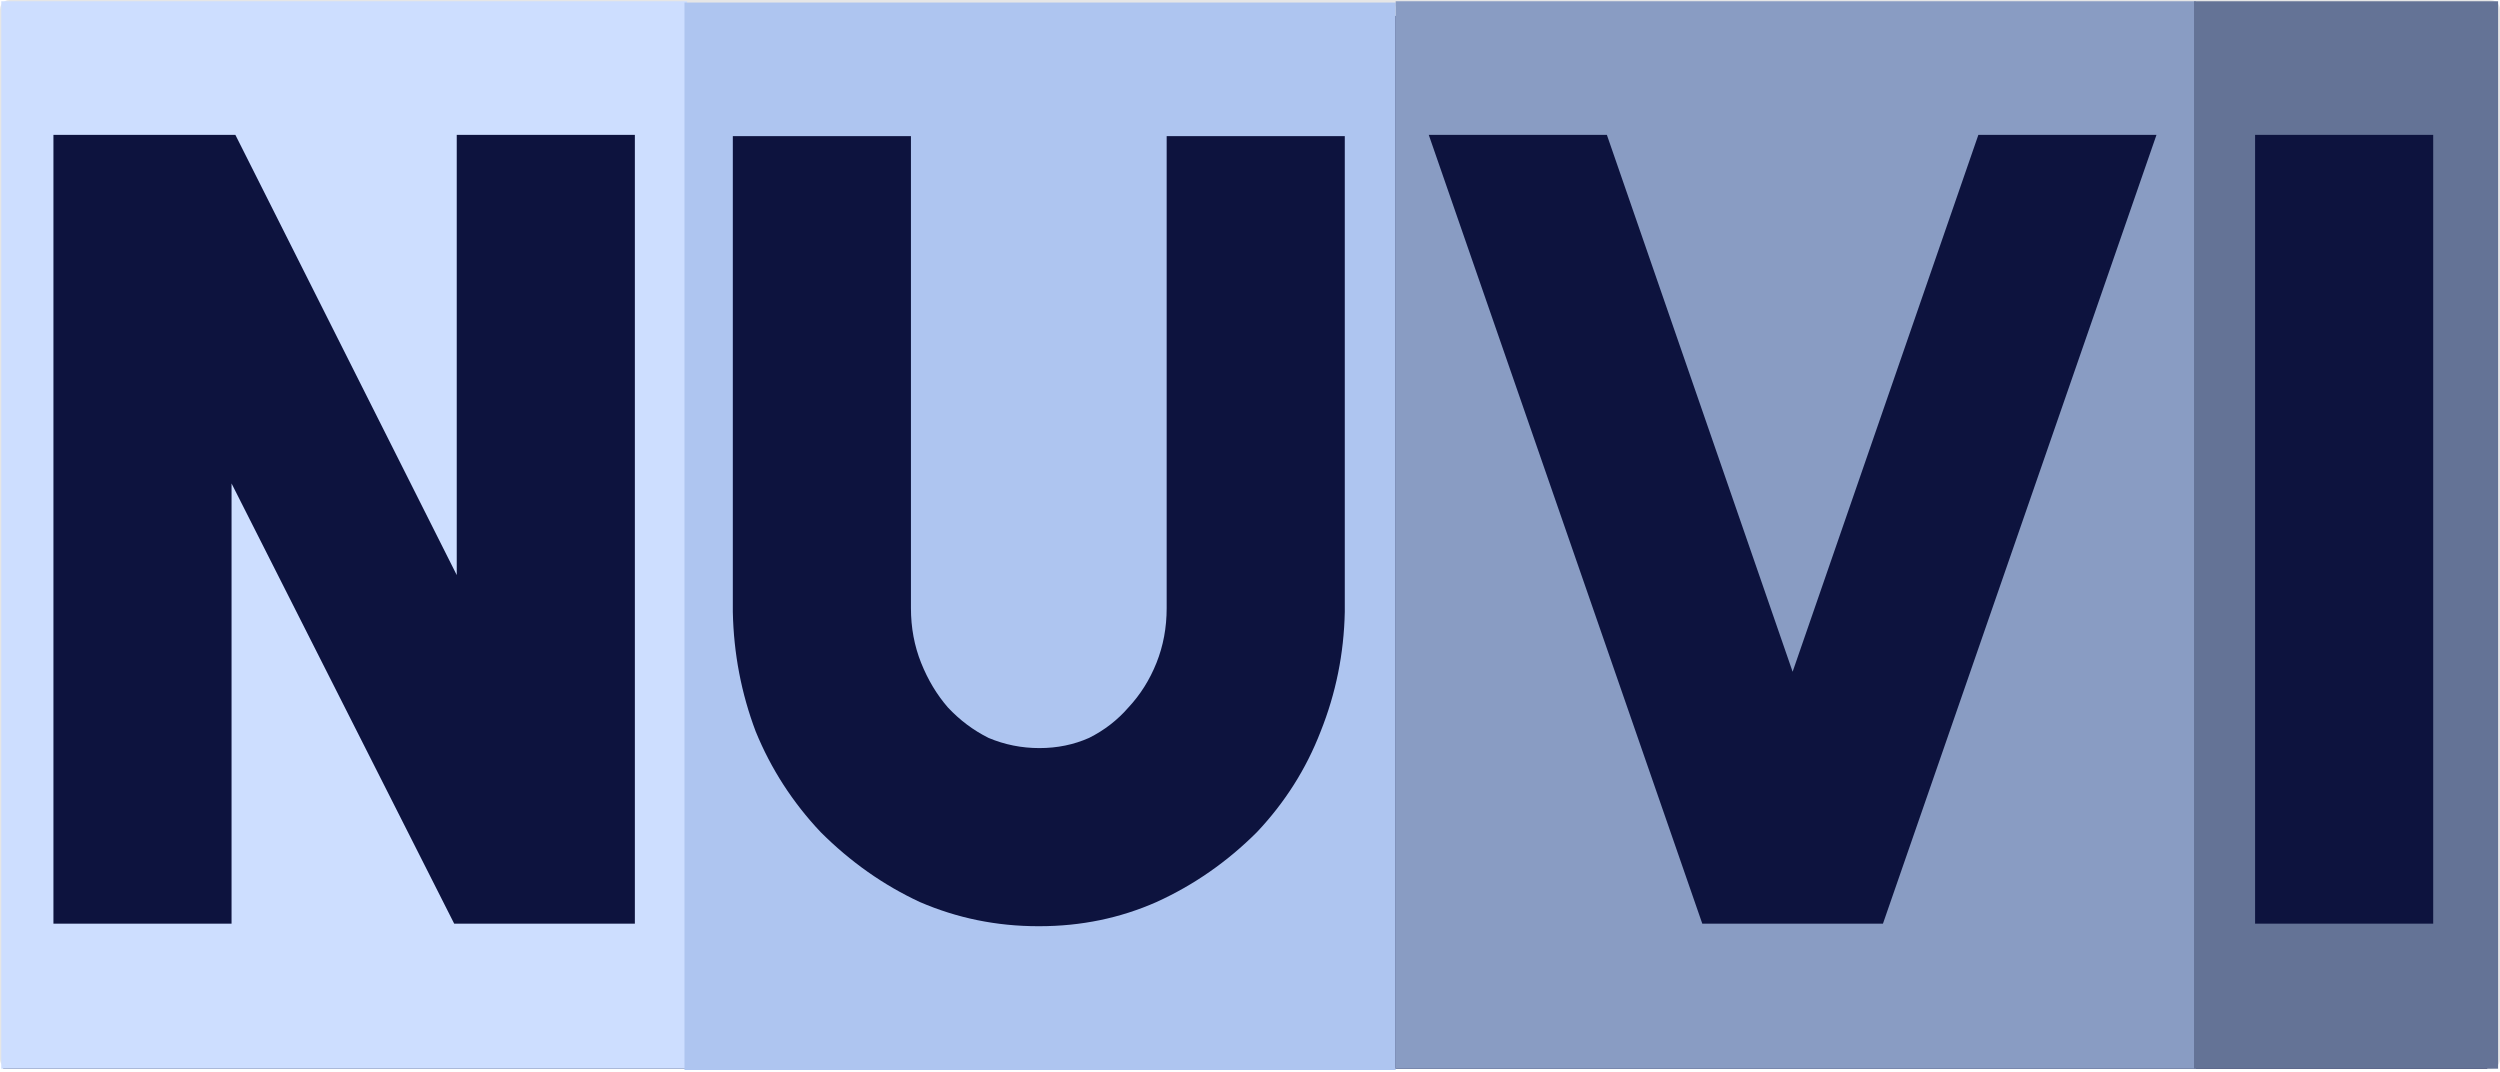
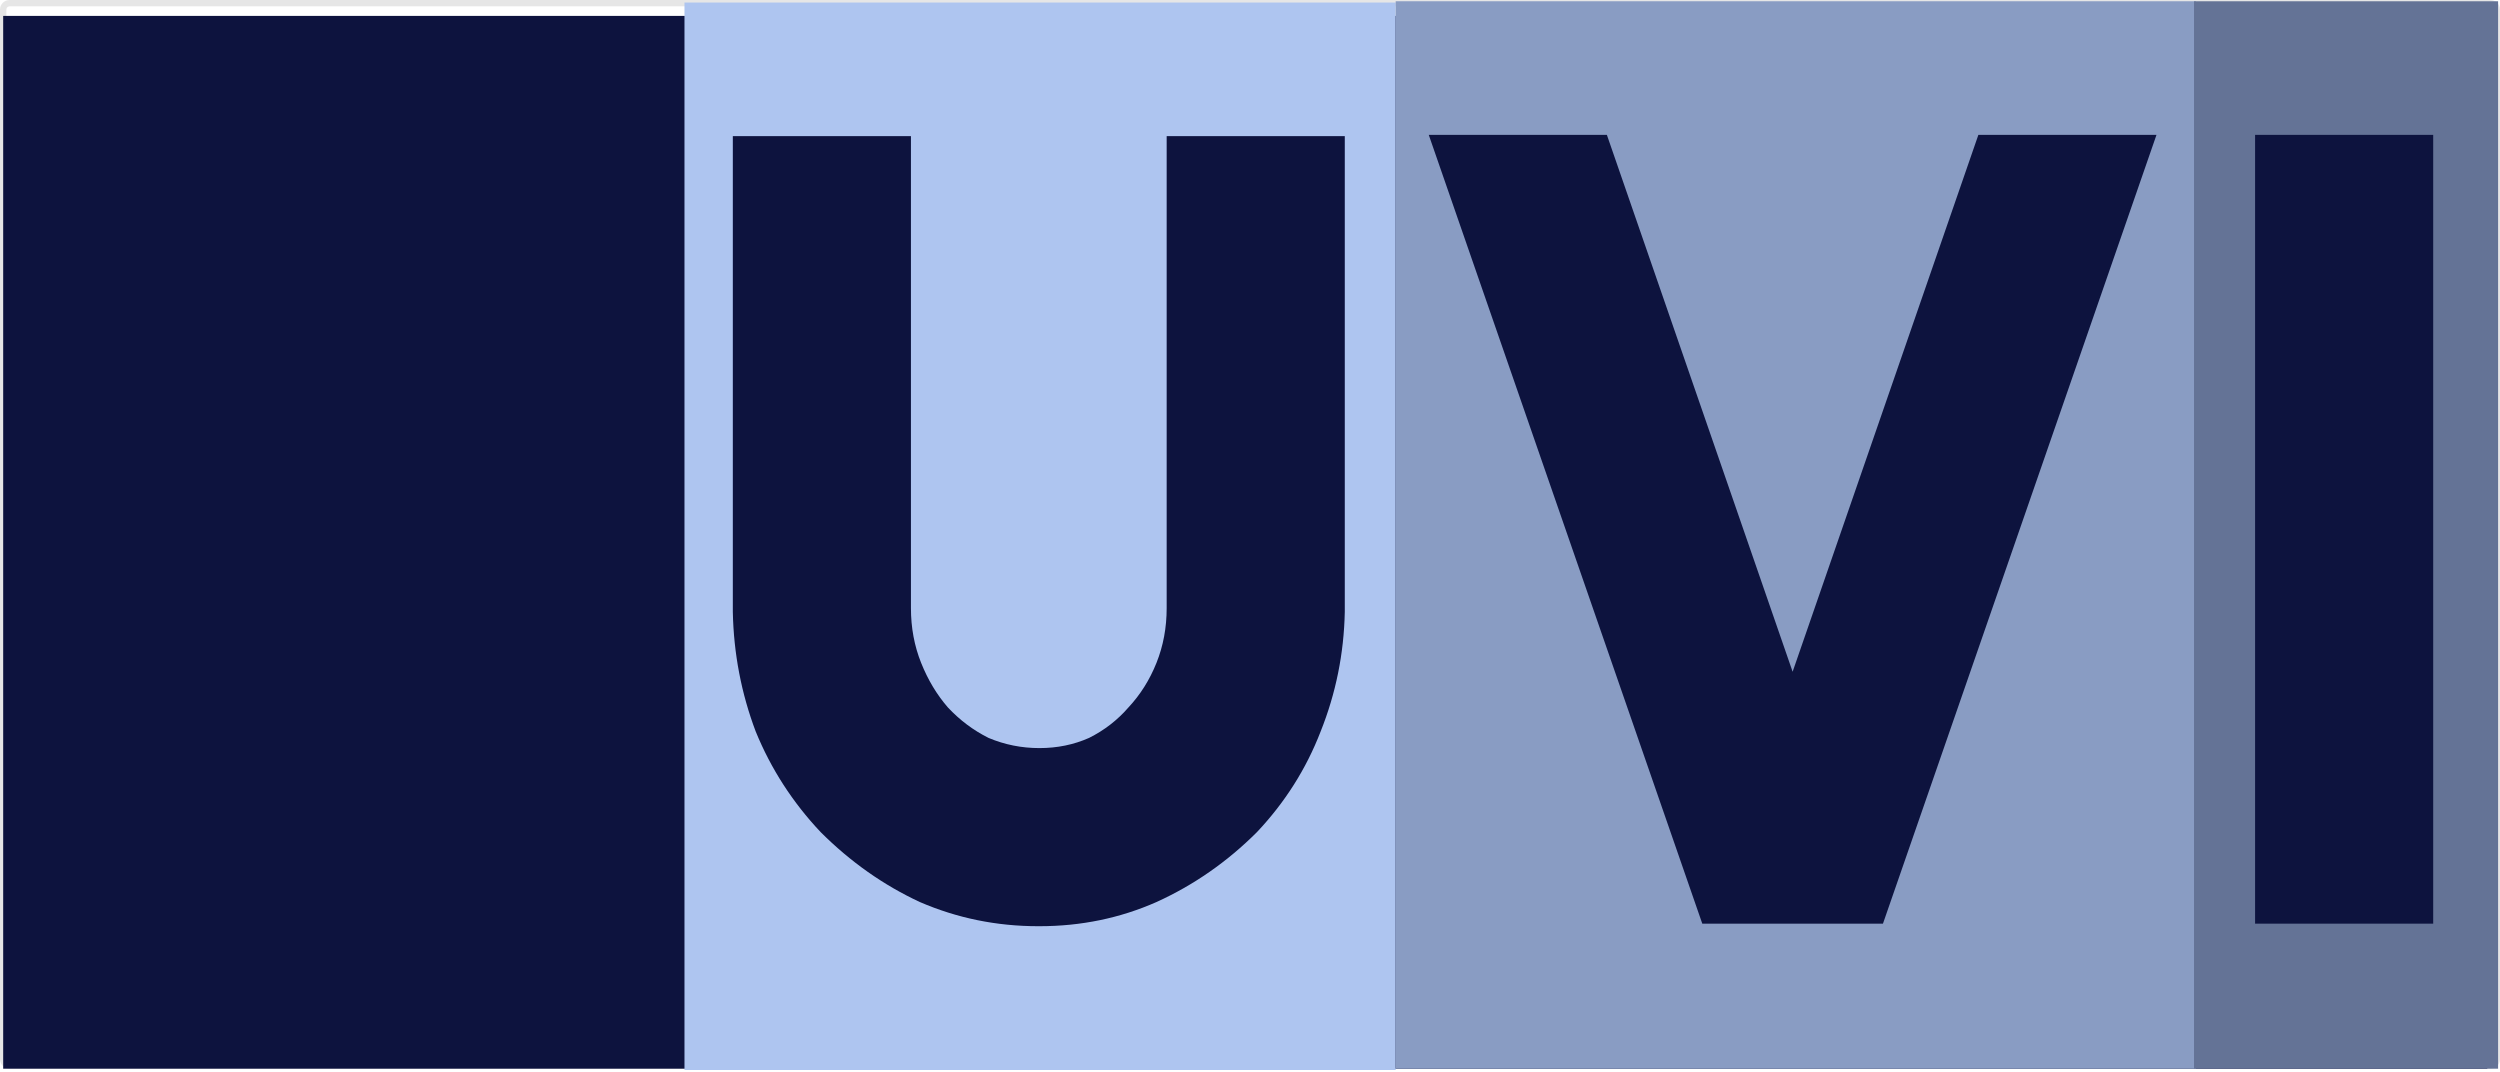
<svg xmlns="http://www.w3.org/2000/svg" width="786" height="337" viewBox="0 0 786 337" fill="none">
  <rect width="786" height="337" fill="white" />
  <path d="M1 3C1 1.895 1.895 1 3 1H783C784.105 1 785 1.895 785 3V333C785 334.105 784.105 335 783 335H3C1.895 335 1 334.105 1 333V3Z" fill="white" />
  <path d="M3 2H783V0H3V2ZM784 3V333H786V3H784ZM783 334H3V336H783V334ZM2 333V3H0V333H2ZM3 334C2.448 334 2 333.552 2 333H0C0 334.657 1.343 336 3 336V334ZM784 333C784 333.552 783.552 334 783 334V336C784.657 336 786 334.657 786 333H784ZM783 2C783.552 2 784 2.448 784 3H786C786 1.343 784.657 0 783 0V2ZM3 0C1.343 0 0 1.343 0 3H2C2 2.448 2.448 2 3 2V0Z" fill="black" fill-opacity="0.1" />
  <rect x="1" y="5" width="781" height="331" fill="#0D133E" />
-   <path d="M0.4 0.4H216V336H0.4V0.4ZM199.6 290.4V42.4H143.6V180.8L74 42.4H16.8V290.4H72.8V152L142.8 290.4H199.6Z" fill="#CDDEFF" />
  <path d="M438.8 0.8V336.4H215.2V0.8H438.8ZM422.8 42.8H366.8V191.2C366.8 197.333 365.733 203.067 363.6 208.4C361.467 213.733 358.533 218.4 354.8 222.4C351.333 226.4 347.2 229.6 342.4 232C337.6 234.133 332.4 235.2 326.8 235.2C321.2 235.2 315.867 234.133 310.8 232C306 229.6 301.733 226.4 298 222.4C294.533 218.4 291.733 213.733 289.6 208.4C287.467 203.067 286.4 197.333 286.4 191.2V42.8H230.4V192.4C230.667 205.467 233.067 218 237.6 230C242.4 241.733 249.2 252.267 258 261.6C267.333 270.933 277.733 278.267 289.2 283.6C300.933 288.667 313.333 291.2 326.4 291.2H326.8C339.867 291.2 352.133 288.667 363.6 283.6C375.333 278.267 385.867 270.933 395.2 261.6C404 252.267 410.667 241.733 415.2 230C420 218 422.533 205.467 422.8 192.4V42.8Z" fill="#AEC5F0" />
  <path d="M438.8 0.4H690.4V336H438.8V0.4ZM592 290.4L678 42.4H622L563.6 211.2L505.2 42.4H449.2L535.2 290.4H592Z" fill="#899CC3" />
  <path d="M689.8 0.4H785.4V336H689.8V0.4ZM765 290.4V42.4H709V290.4H765Z" fill="#647396" />
</svg>